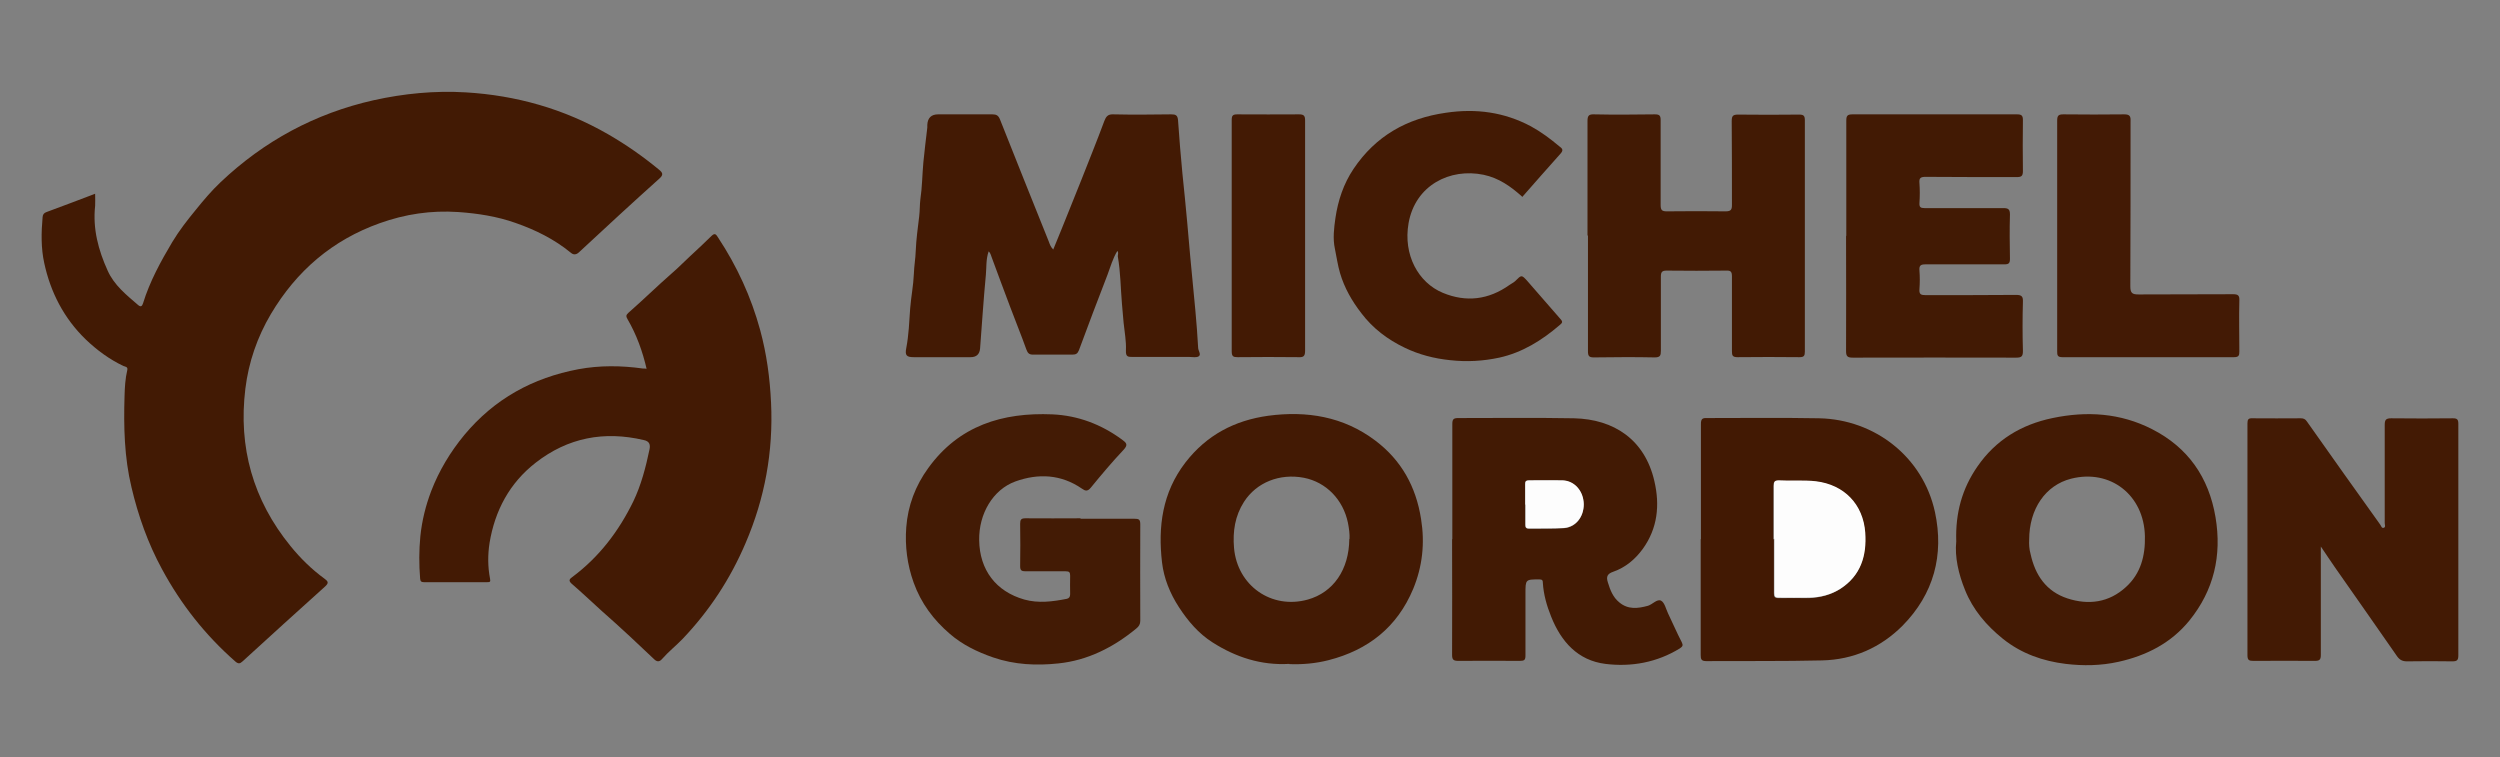
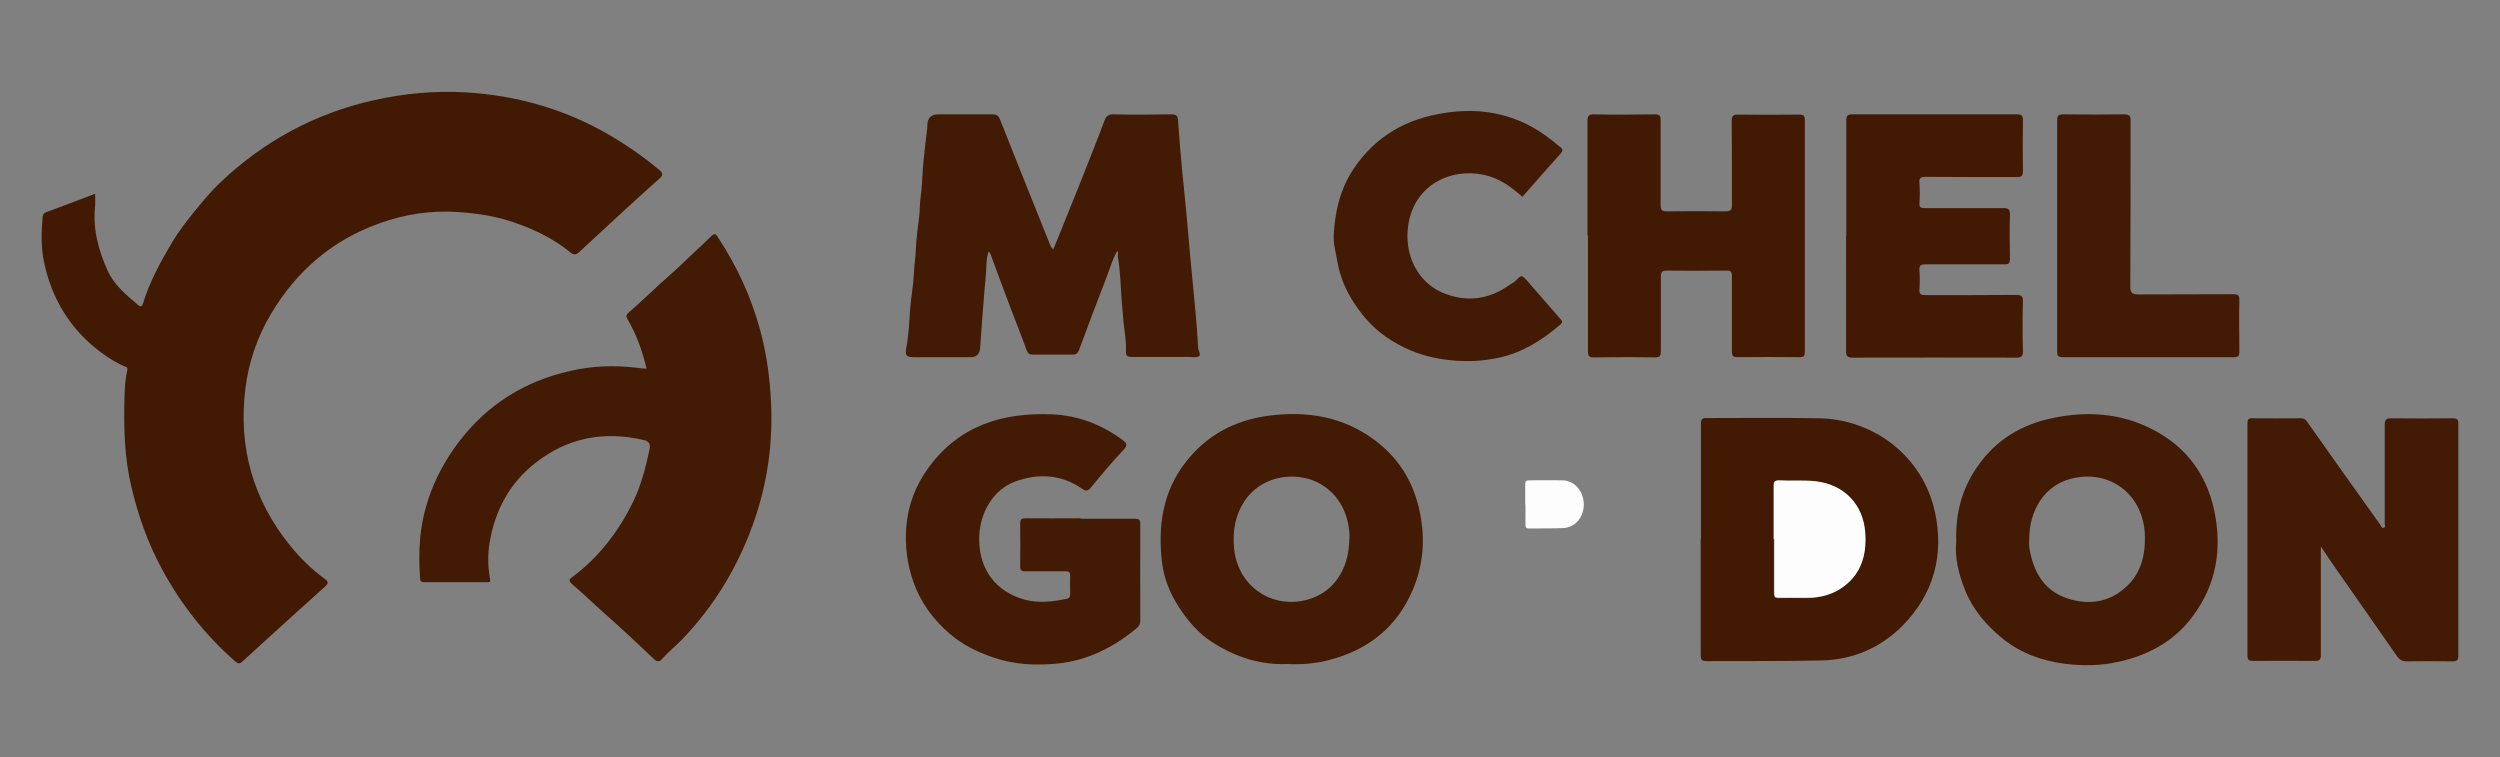
<svg xmlns="http://www.w3.org/2000/svg" viewBox="0 0 1080 327.1">
  <rect x="0" y="0" width="1080" height="327.1" fill="#808080" stroke="none" />
  <defs>
    <style>      .cls-1 {        fill: #421903;      }      .cls-2 {        fill: #421a04;      }      .cls-3 {        fill: #431a04;      }      .cls-4 {        fill: #431b05;      }      .cls-5 {        fill: #431a05;      }      .cls-6 {        fill: #fdfdfd;      }    </style>
  </defs>
  <g>
    <g id="Camada_1">
      <g>
        <path class="cls-2" d="M41.1,83.9c0,1.8.1,3.4,0,5-1.1,9.9,1.4,19.2,5.4,28,2.8,6.3,8.1,10.5,13.2,14.9,1.2,1,1.7.4,2.1-.8,2.9-9.4,7.6-18,12.6-26.4,3-5,6.6-9.6,10.3-14.1,3.3-4.1,6.7-8.1,10.6-11.8,18.8-17.8,40.8-29.7,66.1-35.4,13.1-2.9,26.4-4.2,39.8-3.4,21.8,1.3,42.4,7.1,61.5,18.1,7.8,4.5,15.1,9.6,22,15.3,1.6,1.3,2,2.2.2,3.8-11.7,10.5-23.3,21.2-34.8,31.9-1.4,1.3-2.6,1-3.6.1-7.1-5.8-15.2-9.8-23.8-12.8-7.9-2.8-16.2-4.1-24.7-4.7-11.8-.8-23,.9-33.9,4.8-20.5,7.3-36,20.6-47.1,39.3-5.9,10-9.6,20.8-11,32.2-3.1,25.3,3.3,48.1,19.5,68,4.3,5.3,9.2,10.1,14.7,14.1,1.5,1.1,2,1.8.2,3.4-11.9,10.7-23.8,21.5-35.6,32.3-1.1,1-1.8,1.2-3.1.1-13-11.4-23.5-24.7-31.7-39.9-6.1-11.2-10.3-23.1-13.2-35.4-3.1-12.9-3.4-26.1-3-39.3.1-3.8.3-7.6,1.2-11.4.3-1.4-1-1.4-1.7-1.7-6.1-2.9-11.5-6.9-16.3-11.5-9.4-9.1-15.2-20.4-17.9-33-1.4-6.4-1.3-13.1-.7-19.8.1-1.2.6-1.8,1.7-2.2,6.9-2.5,13.8-5.2,21-7.9Z" />
        <path class="cls-3" d="M279.4,159.6c-1.8-7.8-4.4-15-8.3-21.7-.7-1.2-.7-1.8.3-2.7,6.4-5.6,12.5-11.6,18.9-17.2,2.7-2.3,5.2-4.9,7.8-7.3,3.2-2.9,6.3-5.9,9.4-8.9,1.6-1.5,2.1,0,2.7.8,8.2,12.4,14.3,25.7,18.2,40,2.8,10.3,4.2,20.7,4.7,31.4,1,21.1-2.7,41.3-11,60.6-6.6,15.5-15.6,29.2-27.2,41.4-2.9,3-6.2,5.6-8.9,8.7-1.2,1.4-2.3,1.2-3.5,0-3.4-3.2-6.9-6.5-10.3-9.7-4.1-3.8-8.3-7.6-12.5-11.3-4.2-3.8-8.4-7.8-12.7-11.5-1.6-1.4-.9-2.1.2-2.9,11.6-8.6,20.1-19.8,26.4-32.7,3.4-7.1,5.4-14.8,7-22.5.4-2,0-3.5-2.5-4-17.1-4-32.7-1.1-46.7,9.8-11.3,8.8-17.6,20.7-19.9,34.6-.8,5.1-.8,10.3.2,15.5.3,1.4-.1,1.5-1.2,1.5-9.1,0-18.3,0-27.4,0-1.1,0-1.5-.4-1.6-1.5-.5-6.1-.5-12.2.1-18.4.7-6.7,2.3-13.2,4.7-19.5,3.4-8.8,8.2-16.8,14.3-24.2,13-15.6,29.6-24.7,49.3-28.4,9.2-1.7,18.5-1.6,27.8-.3.5,0,.9,0,1.6.1Z" />
        <path class="cls-3" d="M482.7,108.4c-2,3.3-3,6.9-4.3,10.4-4.2,10.8-8.3,21.7-12.3,32.5-.6,1.5-1.3,1.9-2.9,1.9-5.6,0-11.2,0-16.9,0-1.7,0-2.3-.6-2.9-2.2-2.2-6.2-4.7-12.2-7-18.4-2.7-7.1-5.3-14.2-7.9-21.2-.4-.9-.5-2-1.4-2.8-1.2,3.4-.9,6.8-1.2,10.1-1,10.6-1.7,21.2-2.5,31.8q-.3,3.8-4.1,3.8c-8.2,0-16.4,0-24.6,0-3.1,0-3.8-.8-3.2-3.9,1.1-5.7,1.3-11.5,1.7-17.2.4-5,1.4-10,1.6-15,.1-3.3.7-6.5.8-9.8.2-5,.9-10,1.5-15,.3-2.4.2-4.8.5-7.3.8-5.3.8-10.6,1.3-16,.5-5,1.1-10,1.7-15,0-.4,0-.8,0-1.1q.2-4.6,4.7-4.6c7.8,0,15.6,0,23.4,0,1.8,0,2.6.5,3.3,2.2,7,17.6,14,35.2,21.1,52.8.4,1.1.8,2.3,1.9,3.4,2.5-6.2,5-12.1,7.3-18,3.3-8.2,6.6-16.4,9.8-24.6,1.7-4.3,3.4-8.7,5-13,.7-1.8,1.5-2.9,3.8-2.8,8.4.2,16.8.1,25.1,0,1.9,0,2.7.4,2.9,2.4.5,7.7,1.2,15.4,1.9,23.1.7,7.1,1.5,14.3,2.1,21.4.5,4.9.8,9.8,1.3,14.7.7,7.7,1.5,15.4,2.2,23.1.5,5.4.9,10.7,1.2,16.1,0,1.3,1.4,2.9.3,3.7-1,.7-2.7.3-4.1.3-8.2,0-16.4,0-24.6,0-2,0-2.9-.1-2.8-2.8.2-4-.6-8-1-12-.2-2.7-.5-5.4-.7-8-.6-6.9-.6-13.8-1.8-20.6-.1-.7.5-1.5-.2-2.4Z" />
        <path class="cls-3" d="M1002.6,235.9v3.9c0,14.4,0,28.7,0,43.1,0,2-.5,2.6-2.5,2.6-8.9-.1-17.7,0-26.6,0-1.9,0-2.6-.3-2.6-2.4,0-33.4,0-66.8,0-100.2,0-1.7.4-2.3,2.2-2.2,6.9.1,13.9,0,20.8,0,1.2,0,2,.3,2.7,1.4,10.5,14.9,21.1,29.8,31.7,44.6.4.6.6,1.6,1.5,1.3.9-.3.4-1.3.4-2,0-14.2,0-28.4,0-42.5,0-2.2.6-2.8,2.8-2.8,8.9.1,17.7.1,26.6,0,1.9,0,2.4.5,2.4,2.4,0,33.3,0,66.6,0,100,0,1.9-.4,2.6-2.5,2.6-6.6-.1-13.1-.1-19.7,0-1.9,0-3.1-.6-4.2-2.1-8.9-12.9-18-25.7-26.9-38.5-1.9-2.7-3.7-5.5-6.1-9Z" />
        <path class="cls-1" d="M734.8,232.9c0-16.6,0-33.1,0-49.7,0-2.1.5-2.7,2.6-2.6,16.2,0,32.4-.2,48.5.1,23.9.5,44.8,16.6,50,40.5,4,18.6-.5,35.4-14,49.1-9.5,9.5-21.3,14.7-34.8,15-16.6.4-33.3.2-50,.3-2.2,0-2.4-.9-2.4-2.7,0-16.7,0-33.3,0-50ZM766.3,232.9c0,7.8,0,15.6,0,23.4,0,1.6.3,2.1,2,2.1,4.4-.1,8.8,0,13.1,0,4.8-.2,9.4-1.3,13.5-3.9,8.8-5.7,11.4-14.3,10.7-24.2-.8-12.3-9-20.7-21.3-22.2-5.3-.7-10.6-.1-16-.4-1.8,0-2.2.6-2.2,2.3,0,7.7,0,15.4,0,23.1Z" />
-         <path class="cls-2" d="M627.4,232.9c0-16.6,0-33.1,0-49.7,0-2.1.5-2.6,2.6-2.6,16.7,0,33.3-.2,50,.1,17.2.4,30.6,9.2,34.7,27.2,2.4,10.3,1.4,20.3-5,29.2-3.3,4.5-7.4,8-12.8,9.9-2.3.8-3.2,1.9-2.3,4.6,1,3.3,2.2,6.4,4.9,8.6,3.8,3.2,8,2.7,12.4,1.5,2-.6,4-3.1,5.7-2.2,1.5.8,2.1,3.6,3,5.5,2,4.1,3.8,8.4,5.9,12.4.7,1.4.4,1.9-.8,2.7-9.9,6.1-21,8.1-32.2,6.7-11.9-1.5-19.1-9.6-23.4-20.4-1.9-4.7-3.3-9.6-3.6-14.7,0-.9-.2-1.4-1.5-1.4-6,0-6,0-6,6.1,0,8.9,0,17.9,0,26.8,0,1.9-.5,2.3-2.4,2.3-8.9,0-17.7-.1-26.6,0-2.1,0-2.7-.5-2.7-2.6.1-16.7,0-33.3,0-50ZM658.9,218c0,2.9,0,5.7,0,8.6,0,1.1.1,1.8,1.5,1.8,5,0,10.1.1,15.1-.2,5.2-.3,8.7-4.8,8.6-10.3,0-5.6-3.9-10.1-9.1-10.3-4.8-.2-9.7,0-14.6,0-1.2,0-1.7.4-1.6,1.6,0,3,0,5.9,0,8.9Z" />
        <path class="cls-3" d="M845.1,233.8c-.4-12.3,2.6-22.8,9.1-32.2,7.9-11.5,19-18.2,32.5-21,14.8-3.1,29.3-2.2,43,4.8,15.5,7.9,24.5,20.8,27.4,38,2.8,16.6-.7,31.6-11.3,44.7-7.9,9.7-18.5,15.1-30.6,17.8-7.6,1.7-15.3,1.8-22.8.9-9.8-1.2-19.1-4.4-27.1-10.8-7.2-5.8-13-12.6-16.4-21.1-2.8-6.9-4.5-14.2-3.8-21ZM876.6,233.2c-.1,1.8,0,4,.6,6.1,2,9.2,6.8,16.2,15.9,19.2,9.2,3,18,1.8,25.3-4.9,6.4-5.8,8.4-13.5,8.2-22-.4-17.8-15-29.1-31.9-24.8-11,2.8-18.1,13-18.1,26.4Z" />
-         <path class="cls-3" d="M556.9,286.8c-12.1.7-23.1-2.9-33.1-9.3-6-3.8-10.6-9.2-14.5-15.2-3.9-6-6.5-12.5-7.3-19.3-1.8-15.4.1-30.2,10.1-43.2,9.2-11.9,21.3-18.2,35.8-20.2,16.6-2.2,32.4.3,46.2,10.7,11.3,8.5,17.6,19.9,19.8,33.9,1.7,10.5.6,20.5-3.4,30.2-6.9,16.5-19.4,26.4-36.6,30.8-5.5,1.4-11.1,1.9-16.8,1.7ZM583,232.8c.1-2.1-.2-4.5-.7-7-2.1-10-9.4-17.5-19-19.4-10.5-2-20.5,2-25.9,10.4-3.9,6.1-4.9,12.8-4.3,19.9,1.4,16.3,16.2,26.7,31.9,22.3,11-3.1,17.8-12.9,17.9-26.2Z" />
+         <path class="cls-3" d="M556.9,286.8c-12.1.7-23.1-2.9-33.1-9.3-6-3.8-10.6-9.2-14.5-15.2-3.9-6-6.5-12.5-7.3-19.3-1.8-15.4.1-30.2,10.1-43.2,9.2-11.9,21.3-18.2,35.8-20.2,16.6-2.2,32.4.3,46.2,10.7,11.3,8.5,17.6,19.9,19.8,33.9,1.7,10.5.6,20.5-3.4,30.2-6.9,16.5-19.4,26.4-36.6,30.8-5.5,1.4-11.1,1.9-16.8,1.7ZM583,232.8c.1-2.1-.2-4.5-.7-7-2.1-10-9.4-17.5-19-19.4-10.5-2-20.5,2-25.9,10.4-3.9,6.1-4.9,12.8-4.3,19.9,1.4,16.3,16.2,26.7,31.9,22.3,11-3.1,17.8-12.9,17.9-26.2" />
        <path class="cls-2" d="M685.8,101.7c0-16.5,0-32.9,0-49.4,0-2.1.4-3,2.8-2.9,8.8.2,17.5.1,26.3,0,2.1,0,2.5.6,2.5,2.6,0,12.2,0,24.4,0,36.6,0,2.2.6,2.7,2.7,2.7,8.5-.1,16.9-.1,25.4,0,2.2,0,2.7-.7,2.7-2.7,0-12.1,0-24.2-.1-36.3,0-2.3.6-2.8,2.8-2.8,8.8.1,17.5.1,26.3,0,2,0,2.5.5,2.5,2.5,0,33.3,0,66.6,0,99.9,0,1.8-.4,2.4-2.3,2.4-8.9-.1-17.9-.1-26.8,0-2.2,0-2.4-.8-2.4-2.6,0-10.8,0-21.5,0-32.3,0-2-.5-2.6-2.5-2.5-8.6.1-17.1.1-25.7,0-2,0-2.5.6-2.5,2.6,0,10.7,0,21.3,0,32,0,2.1-.3,2.9-2.7,2.9-8.8-.2-17.5-.1-26.3,0-2,0-2.5-.6-2.5-2.6,0-16.7,0-33.3,0-50Z" />
        <path class="cls-4" d="M466.9,224.1c7.7,0,15.4,0,23.1,0,1.9,0,2.6.2,2.6,2.4-.1,13.9,0,27.8,0,41.7,0,1.5-.6,2.4-1.7,3.3-9.8,8.1-21,13.8-33.7,15.1-9.4,1-18.9.6-28.2-2.6-6.9-2.4-13.3-5.5-18.7-10.2-7-6-12.4-13.2-15.6-22.1-2.8-7.8-3.8-15.8-3.2-23.9.7-9.3,3.9-17.9,9.5-25.6,13.3-18.4,32.1-24.1,53.6-23.2,11.1.5,21.1,4.3,30.1,10.9,1.9,1.4,2.8,2.2.6,4.5-4.9,5.2-9.6,10.8-14.1,16.3-1.4,1.7-2.4,1.4-3.8.4-9-6.2-18.8-6.7-28.8-3.1-9.6,3.5-15.8,13.9-15.6,25.4.2,12.8,7.2,22.1,19.5,25.6,6.1,1.7,12.2.9,18.3-.3,1-.2,1.5-.8,1.5-2,0-2.7-.1-5.3,0-8,0-1.5-.4-1.9-1.9-1.9-5.8,0-11.6,0-17.4,0-1.7,0-2.3-.4-2.3-2.2.1-6.1.1-12.2,0-18.3,0-1.8.4-2.4,2.3-2.4,7.9.1,15.8,0,23.7,0Z" />
        <path class="cls-2" d="M797.6,101.8c0-16.6,0-33.1,0-49.7,0-2.1.5-2.7,2.7-2.7,23.7,0,47.4,0,71.1,0,2,0,2.5.6,2.5,2.5-.1,7.3-.1,14.7,0,22,0,2.2-.7,2.6-2.7,2.6-13.1,0-26.3,0-39.4-.1-2.2,0-2.8.6-2.6,2.7.2,2.8.2,5.7,0,8.6-.1,1.8.5,2.2,2.2,2.2,11.3,0,22.7,0,34,0,2.2,0,2.9.5,2.9,2.8-.2,6.4-.1,12.8,0,19.1,0,1.9-.5,2.4-2.4,2.4-11.3,0-22.7,0-34,0-2.1,0-2.9.4-2.7,2.7.2,2.6.2,5.3,0,8-.2,2.3.7,2.6,2.7,2.6,13,0,26.1,0,39.1-.1,2.4,0,3,.7,2.9,3-.2,7-.2,14.1,0,21.1,0,2.3-.4,3-2.9,3-23.5-.1-47,0-70.6,0-2.2,0-2.9-.5-2.9-2.8.1-16.6,0-33.1,0-49.7Z" />
        <path class="cls-3" d="M657.5,84.9c-4.9-4.4-10-8-16.6-9.4-14.5-3-29.5,4.5-32.4,20.9-2.4,13.7,4.2,25.7,14.8,30.1,10.1,4.2,19.8,3,28.8-3.4.8-.6,1.8-1,2.5-1.7,2.7-2.7,2.7-2.8,5.3.1,4.8,5.4,9.4,10.9,14.2,16.3,1.2,1.3.8,1.7-.4,2.7-7.7,6.6-16.1,11.8-26,14-7,1.5-14,1.9-21.2,1.1-6.9-.7-13.5-2.4-19.7-5.4-7.3-3.5-13.7-8.3-18.7-14.9-4.1-5.3-7.3-10.9-9.2-17.3-1-3.4-1.5-7-2.2-10.4-1-4.6-.4-9.1.2-13.4,1.1-7.5,3.5-14.8,7.8-21.2,9.6-14.3,23.1-21.9,40-24.3,12.9-1.9,25.1-.3,36.7,5.9,4.4,2.4,8.4,5.4,12.2,8.6.9.7,2.1,1.4.7,3-5.6,6.3-11.2,12.6-16.7,18.9Z" />
        <path class="cls-5" d="M888.7,101.8c0-16.6,0-33.1,0-49.7,0-2.2.6-2.7,2.7-2.7,8.8.1,17.5.1,26.3,0,2.4,0,2.8.9,2.7,2.9,0,23.8,0,47.6-.1,71.4,0,3,.9,3.5,3.6,3.5,13.6-.1,27.2,0,40.8-.1,2.1,0,2.8.5,2.7,2.7-.2,7.3,0,14.7,0,22,0,1.7-.2,2.5-2.3,2.5-24.7,0-49.5,0-74.2,0-2.1,0-2.2-.9-2.2-2.5,0-16.7,0-33.3,0-50Z" />
-         <path class="cls-3" d="M563.8,102.1c0,16.5,0,32.9,0,49.4,0,2.3-.6,2.9-2.8,2.8-8.8-.1-17.5-.1-26.3,0-1.9,0-2.6-.3-2.6-2.5,0-33.3,0-66.6,0-100,0-1.9.5-2.4,2.4-2.4,8.9,0,17.9.1,26.8,0,2.1,0,2.5.8,2.5,2.6,0,16.7,0,33.3,0,50Z" />
        <path class="cls-6" d="M766.3,232.9c0-7.7,0-15.4,0-23.1,0-1.7.3-2.3,2.2-2.3,5.3.3,10.6-.2,16,.4,12.2,1.5,20.4,9.9,21.3,22.2.7,9.9-1.9,18.5-10.7,24.2-4.1,2.6-8.7,3.8-13.5,3.9-4.4.1-8.8,0-13.1,0-1.7,0-2-.5-2-2.1,0-7.8,0-15.6,0-23.4Z" />
        <path class="cls-6" d="M658.9,218c0-3,0-5.9,0-8.9,0-1.2.4-1.6,1.6-1.6,4.9,0,9.7-.1,14.6,0,5.2.2,9,4.7,9.1,10.3,0,5.5-3.5,9.9-8.6,10.3-5,.3-10.1.1-15.1.2-1.4,0-1.5-.7-1.5-1.8,0-2.9,0-5.7,0-8.6Z" />
      </g>
    </g>
  </g>
</svg>